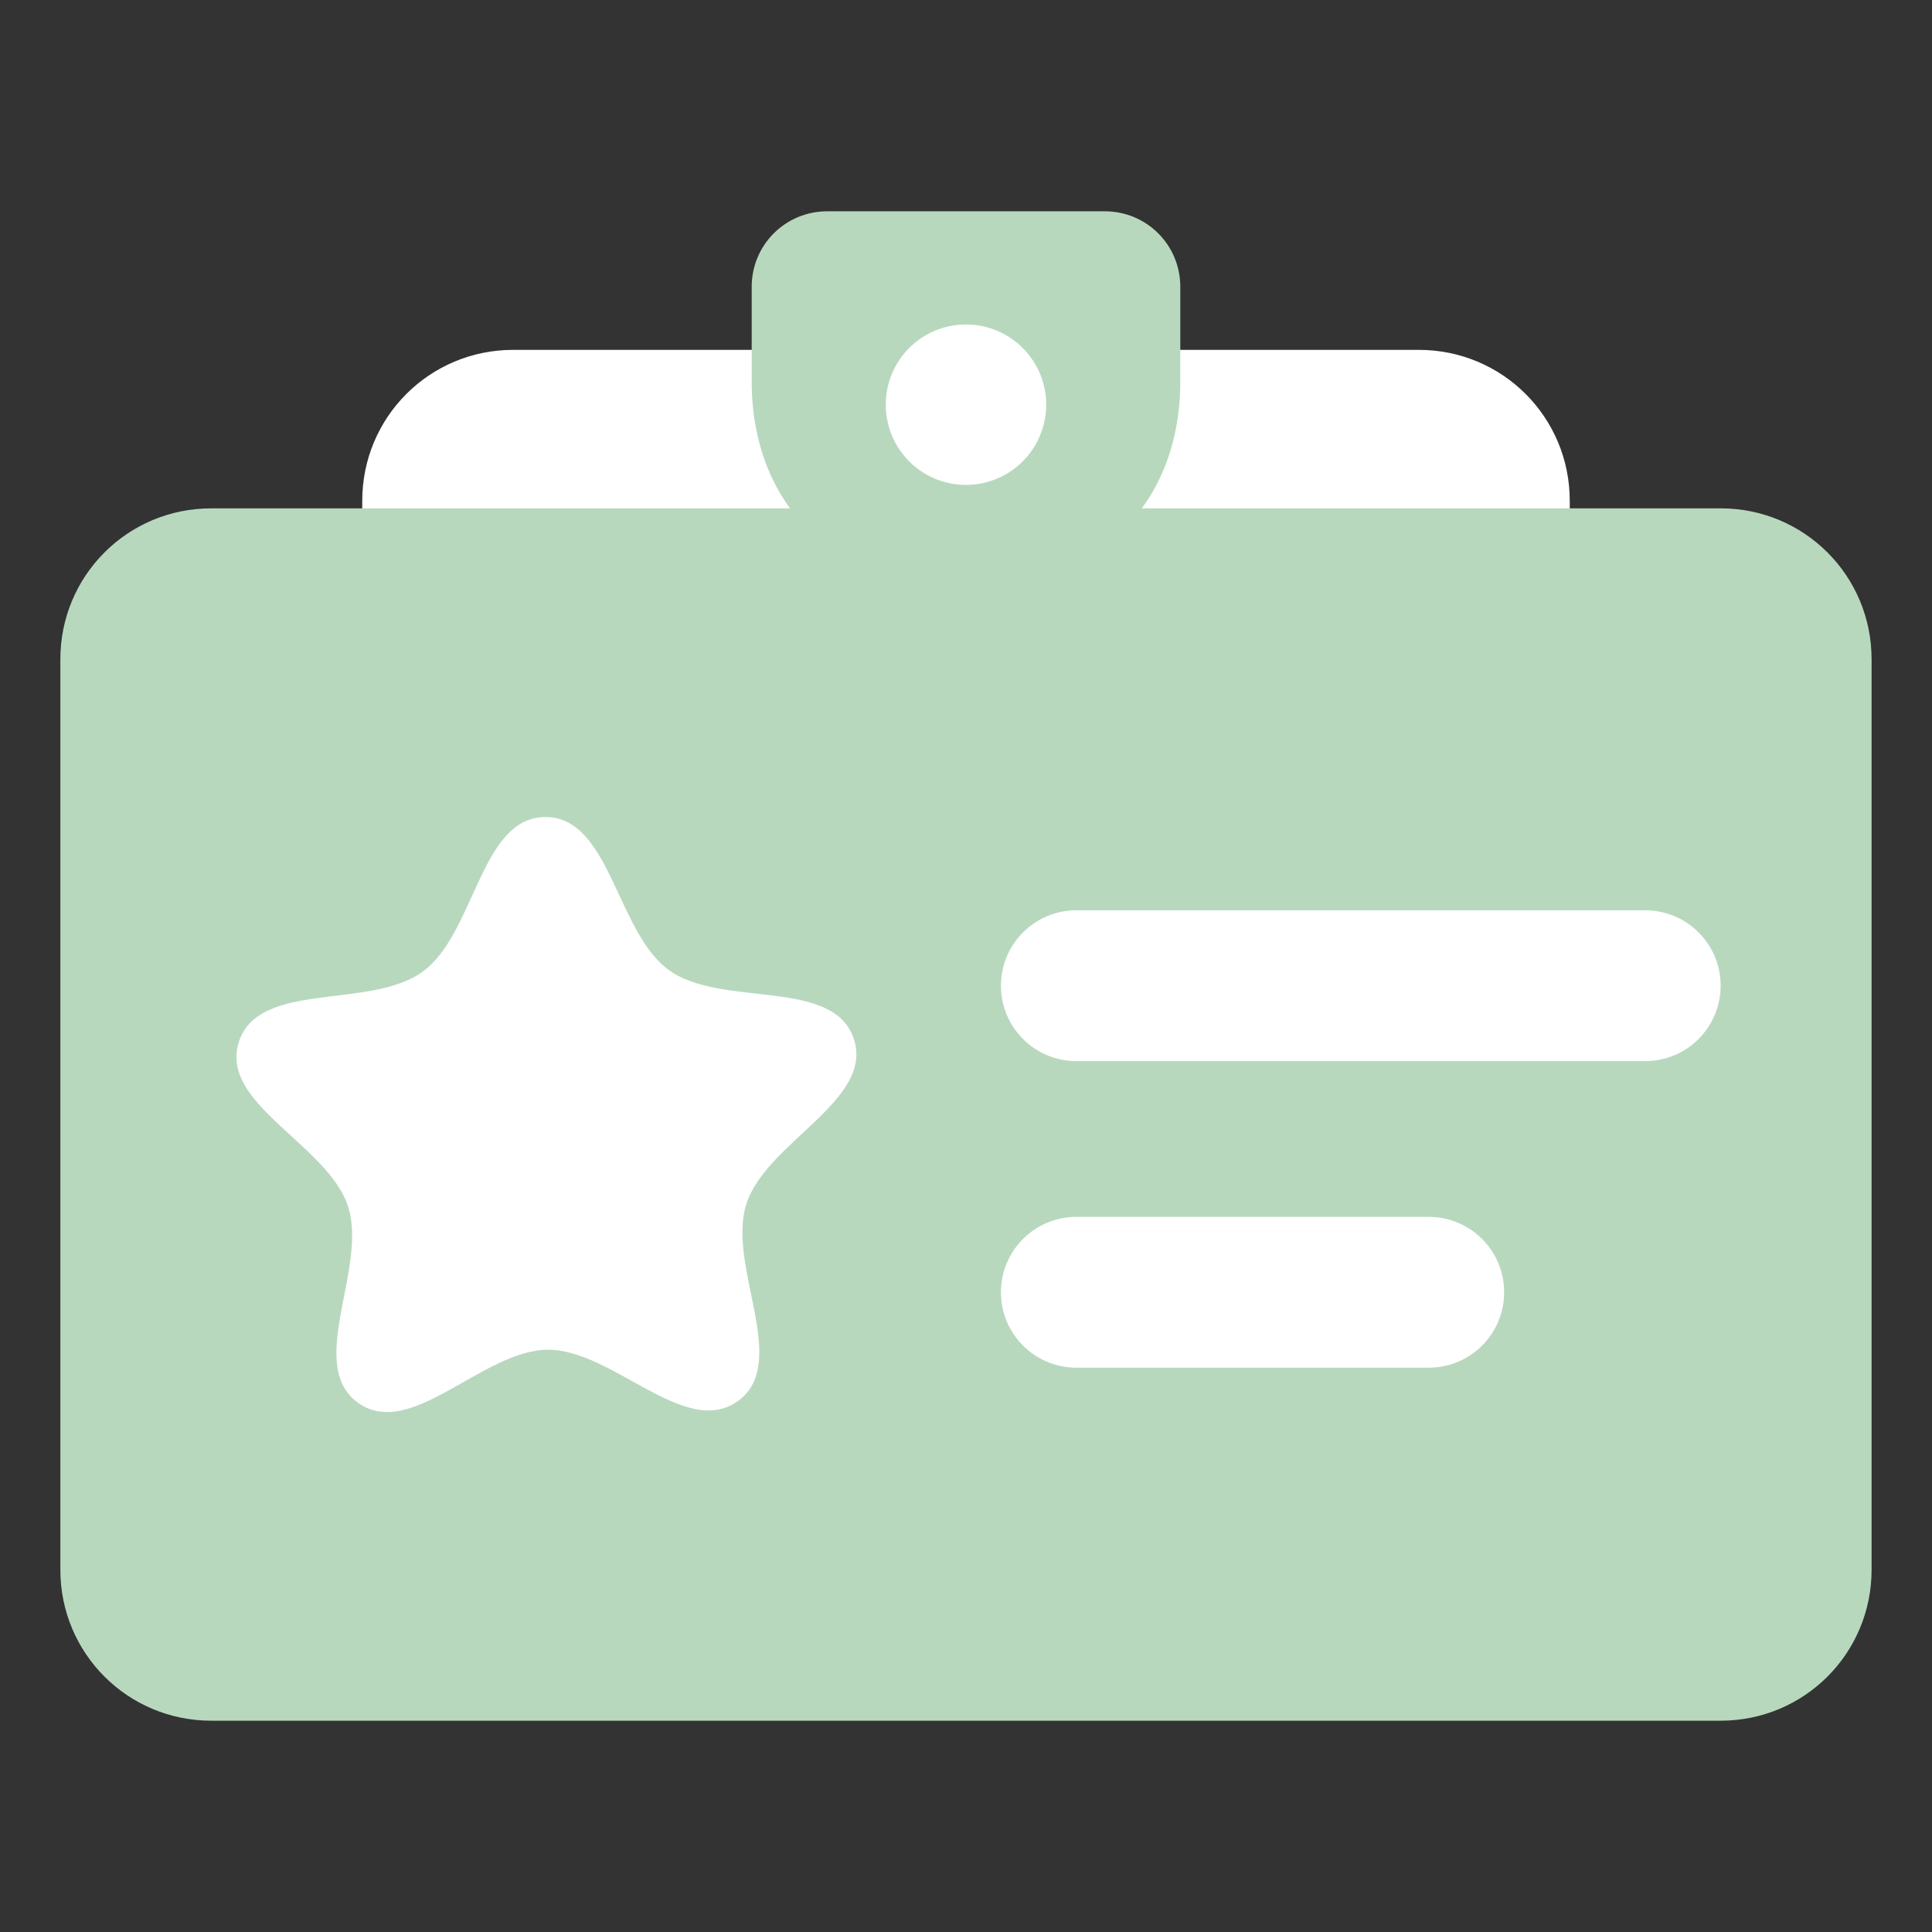
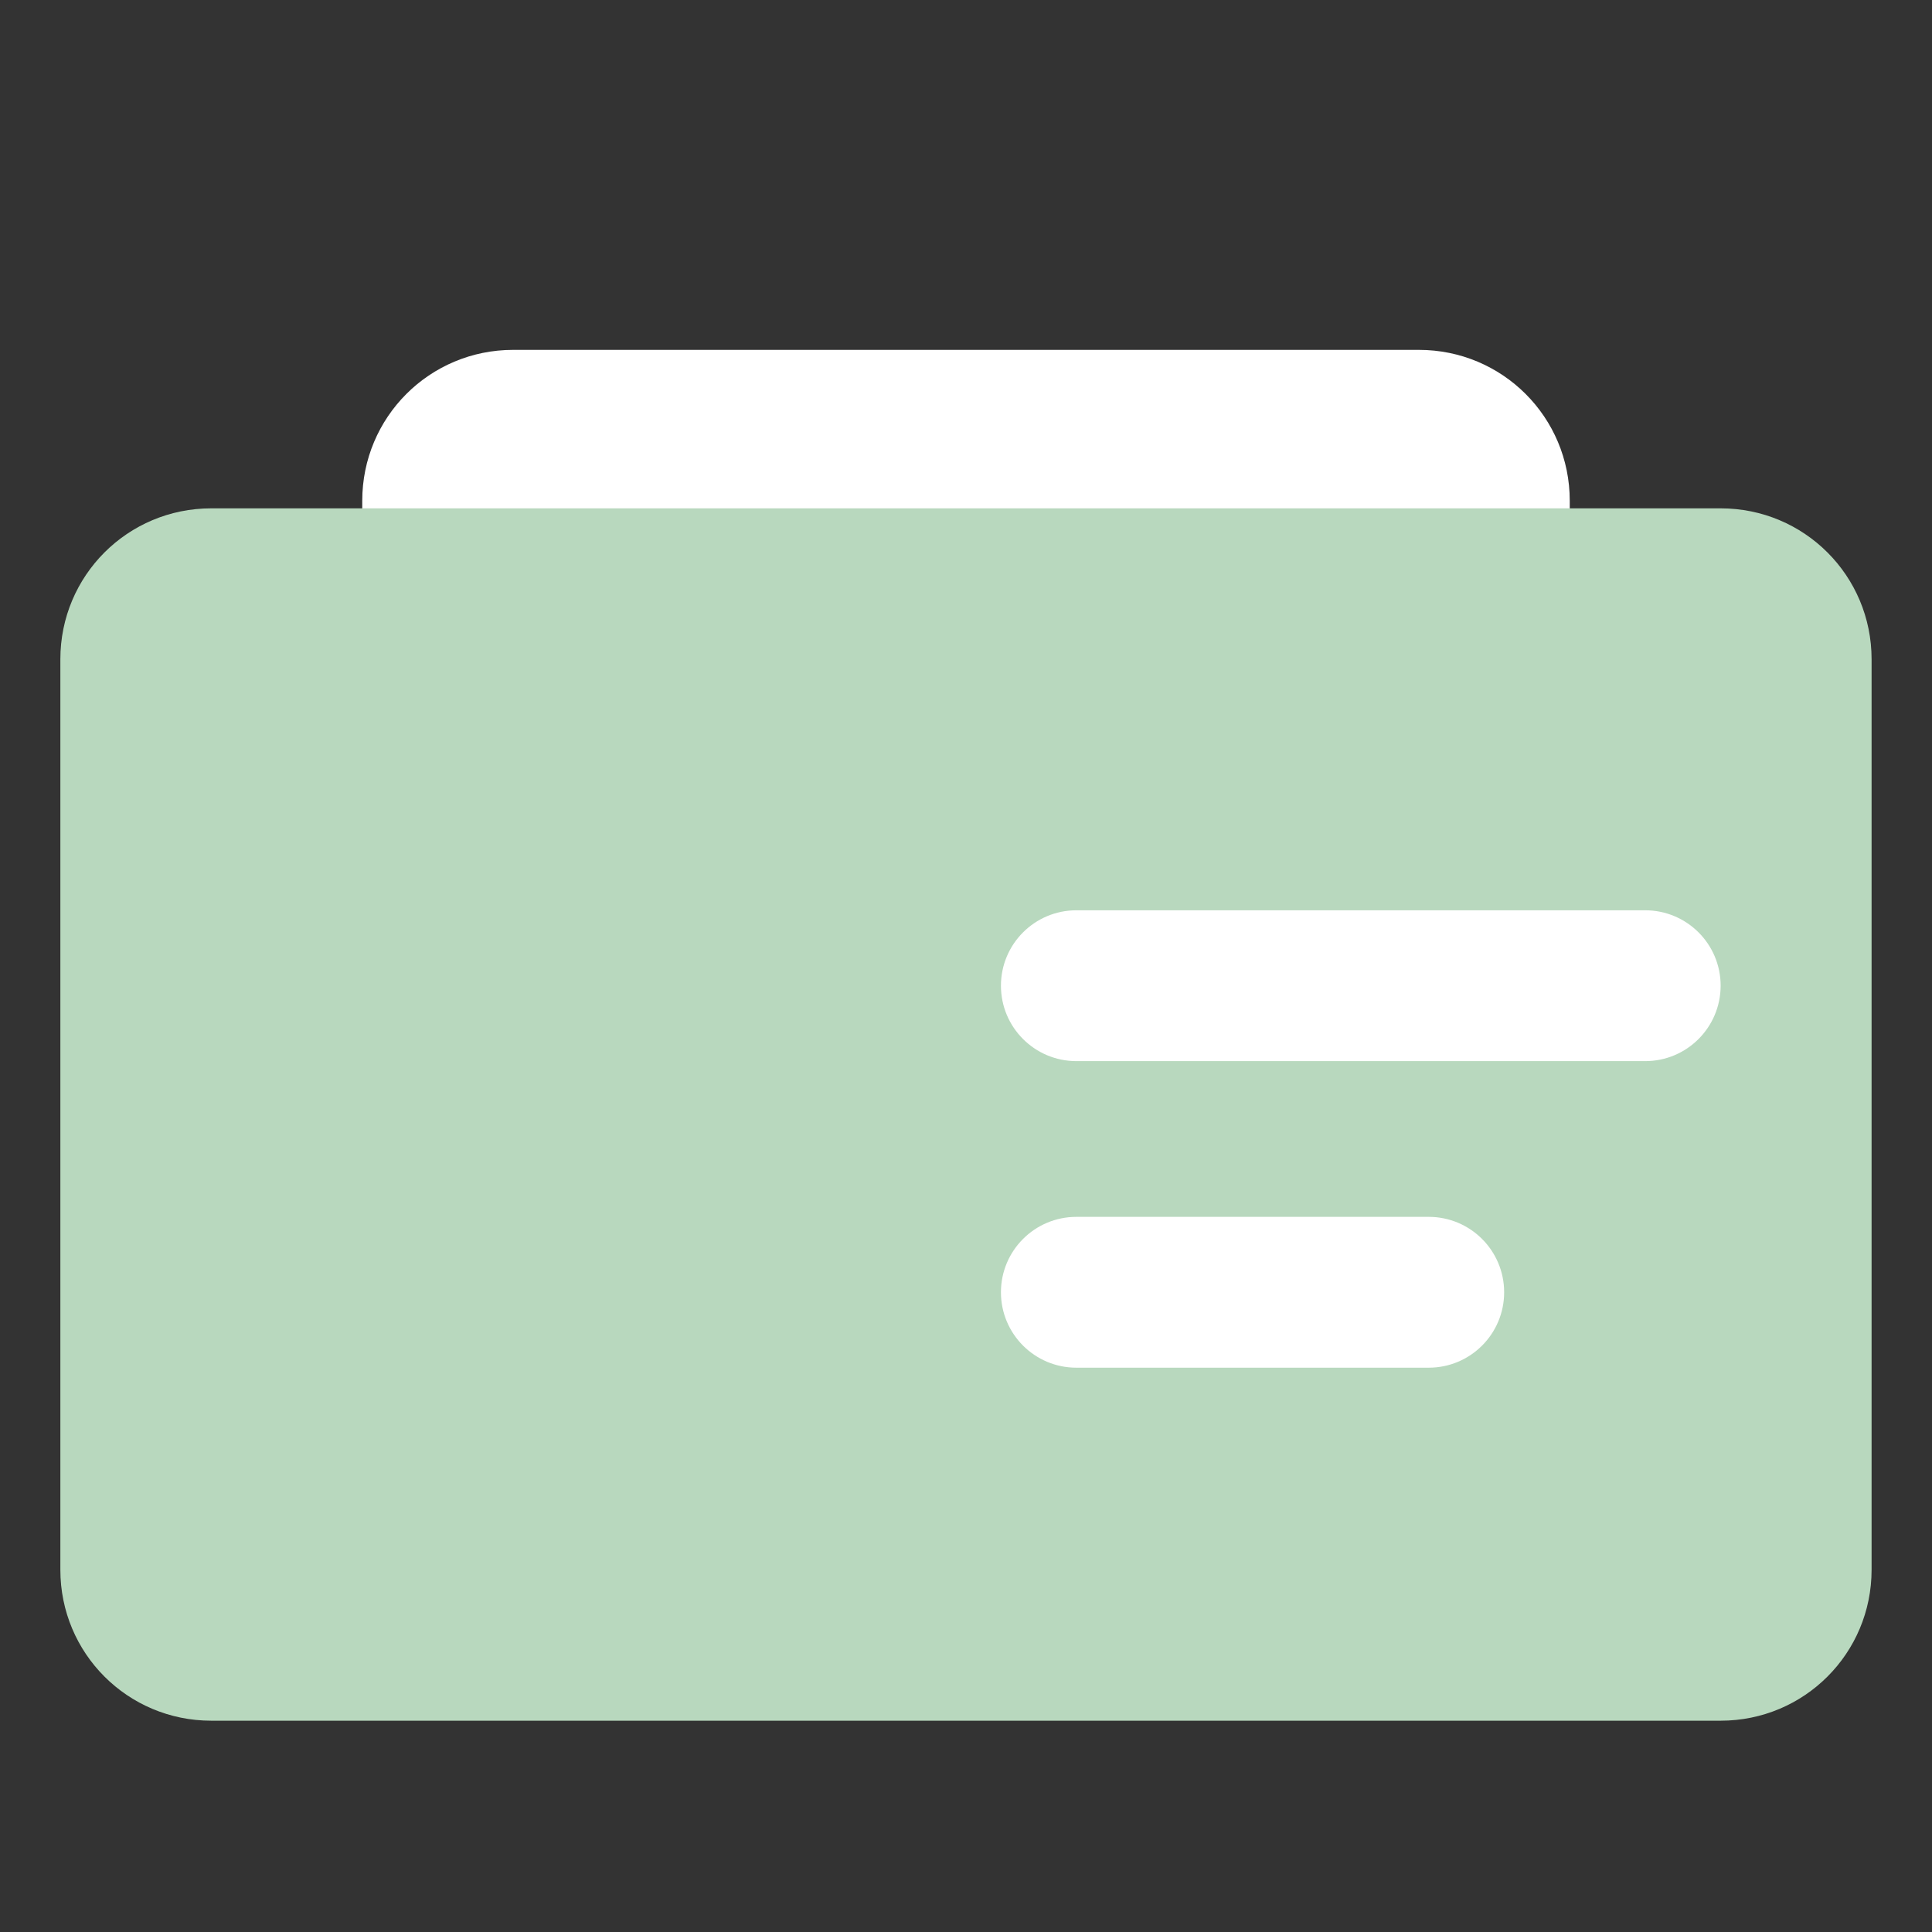
<svg xmlns="http://www.w3.org/2000/svg" data-id="SvgjsSvg1012" width="288" height="288" version="1.1">
  <rect width="100%" height="100%" fill="#333333" stroke="none" />
  <defs id="SvgjsDefs1013" />
  <g id="SvgjsG1014">
    <svg viewBox="0 0 33.867 33.867" width="288" height="288">
      <path fill="#ffffff" d="m 8.996,6.133 h 15.875 c 1.466,0 2.646,1.18 2.646,2.646 v 1.323 c 0,1.466 -1.18,2.646 -2.646,2.646 h -15.875 c -1.466,0 -2.646,-1.18 -2.646,-2.646 V 8.779 c 0,-1.466 1.18,-2.646 2.646,-2.646 z" paint-order="fill markers stroke" class="colora8d0ff svgShape" />
      <path fill="#b8d8be" d="m 3.704,8.911 h 26.458 c 1.466,0 2.646,1.18 2.646,2.646 v 15.96 c 0,1.466 -1.18,2.646 -2.646,2.646 H 3.704 c -1.466,0 -2.646,-1.18 -2.646,-2.646 v -15.96 c 0,-1.466 1.18,-2.646 2.646,-2.646 z" paint-order="fill markers stroke" class="color00a1ff svgShape" />
      <path style="line-height:normal;font-variant-ligatures:normal;font-variant-position:normal;font-variant-caps:normal;font-variant-numeric:normal;font-variant-alternates:normal;font-variant-east-asian:normal;font-feature-settings:normal;font-variation-settings:normal;text-indent:0;text-align:start;text-decoration-line:none;text-decoration-style:solid;text-decoration-color:#000;text-transform:none;text-orientation:mixed;white-space:normal;shape-padding:0;shape-margin:0;inline-size:0;isolation:auto;mix-blend-mode:normal;solid-color:#000;solid-opacity:1" fill="#ffffff" d="M28.838 15.957c.731-.001 1.324.591 1.324 1.322-.001.731-.593 1.323-1.324 1.322h-9.97c-.73-0-1.322-.592-1.322-1.322 0-.73.592-1.322 1.322-1.322zM25.043 21.331c.731-.001 1.324.591 1.324 1.322-0.0.731-.593 1.323-1.324 1.322h-6.175c-.73-0-1.322-.592-1.322-1.322 0-.73.592-1.322 1.322-1.322z" color="#000" enable-background="accumulate" font-family="sans-serif" font-weight="400" overflow="visible" paint-order="markers fill stroke" class="colorfff svgShape" />
-       <path fill="#b8d8be" d="m 14.5,3.704 h 4.867 c 0.733,0 1.323,0.59 1.323,1.323 v 1.657 c 0,4.932 -7.513,4.942 -7.513,0 V 5.027 c 0,-0.733 0.59,-1.323 1.323,-1.323 z" paint-order="fill markers stroke" class="color06f svgShape" />
-       <path fill="#ffffff" d="m 16.933,8.5 a 1.406,1.406 0 0 1 -1.406,-1.406 1.406,1.406 0 0 1 1.406,-1.406 1.406,1.406 0 0 1 1.406,1.406 1.406,1.406 0 0 1 -1.406,1.406 z" paint-order="fill markers stroke" class="colorfff svgShape" />
-       <path fill="#ffffff" d="m 12.937,24.557 c -0.919,0.674 -2.196,-0.903 -3.335,-0.897 -1.14,0.006 -2.401,1.595 -3.326,0.93 -0.925,-0.665 0.18,-2.367 -0.177,-3.449 -0.358,-1.082 -2.259,-1.79 -1.912,-2.876 0.347,-1.086 2.307,-0.56 3.226,-1.235 0.919,-0.674 1.005,-2.702 2.145,-2.708 1.14,-0.006 1.246,2.021 2.171,2.686 0.925,0.665 2.88,0.121 3.238,1.203 0.358,1.082 -1.537,1.809 -1.884,2.895 -0.347,1.086 0.775,2.777 -0.143,3.451 z" paint-order="fill markers stroke" class="colora8d0ff svgShape" />
+       <path fill="#ffffff" d="m 12.937,24.557 z" paint-order="fill markers stroke" class="colora8d0ff svgShape" />
    </svg>
  </g>
</svg>